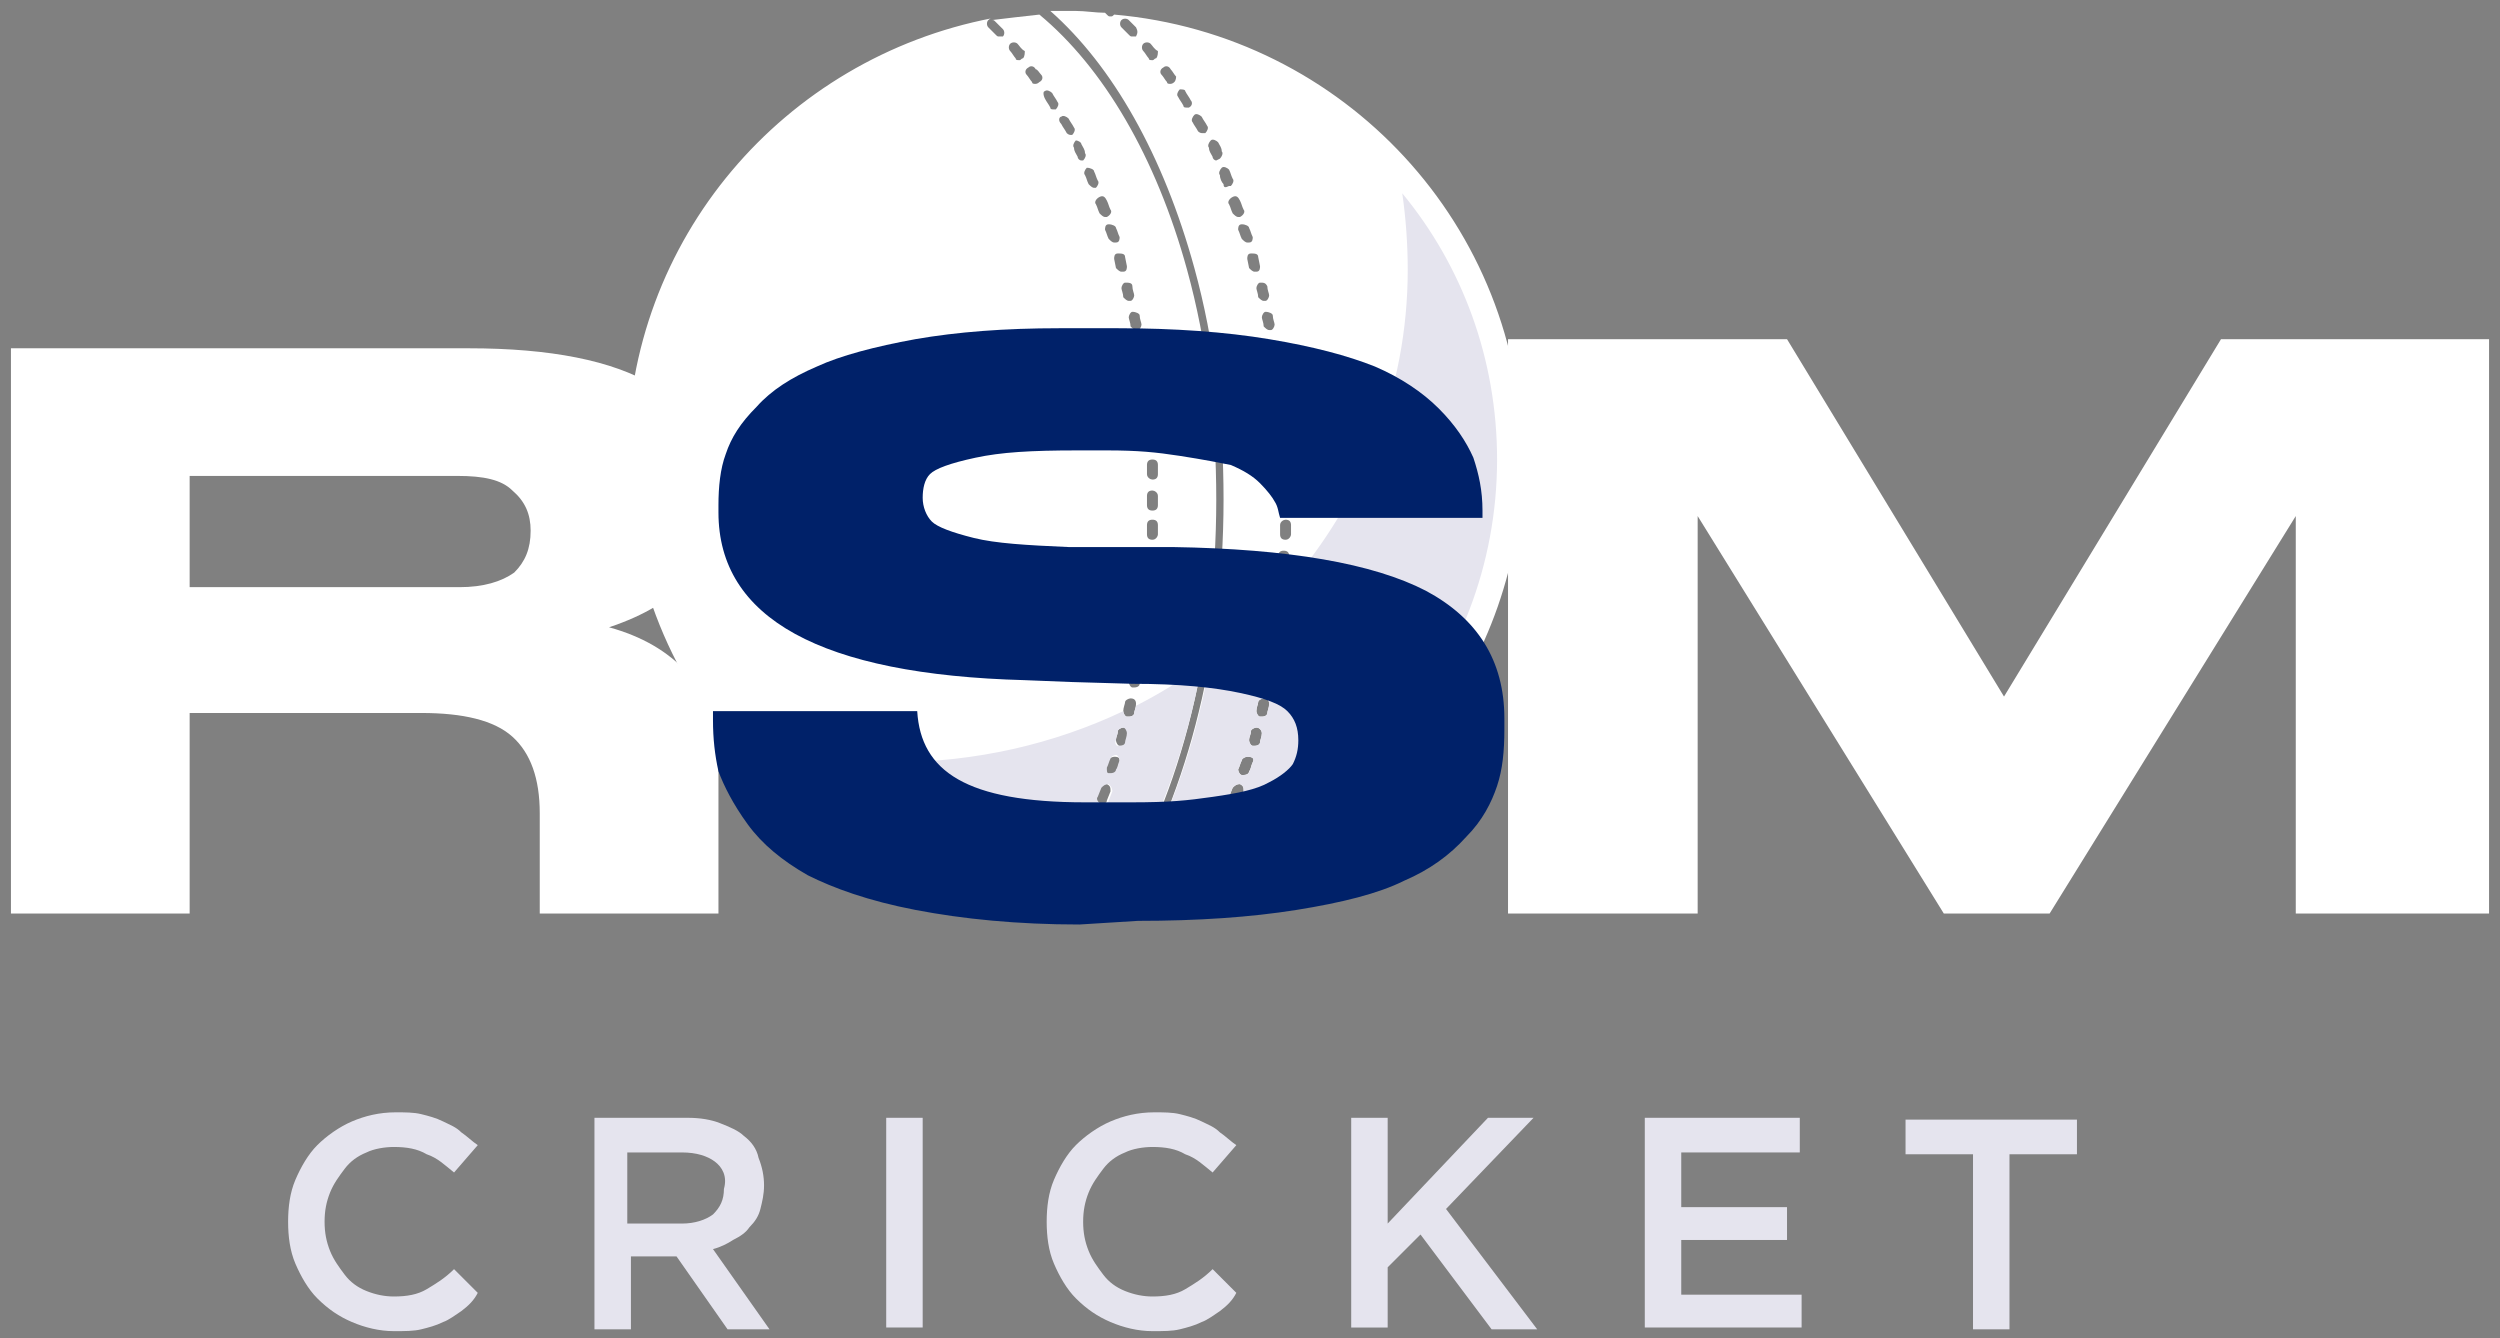
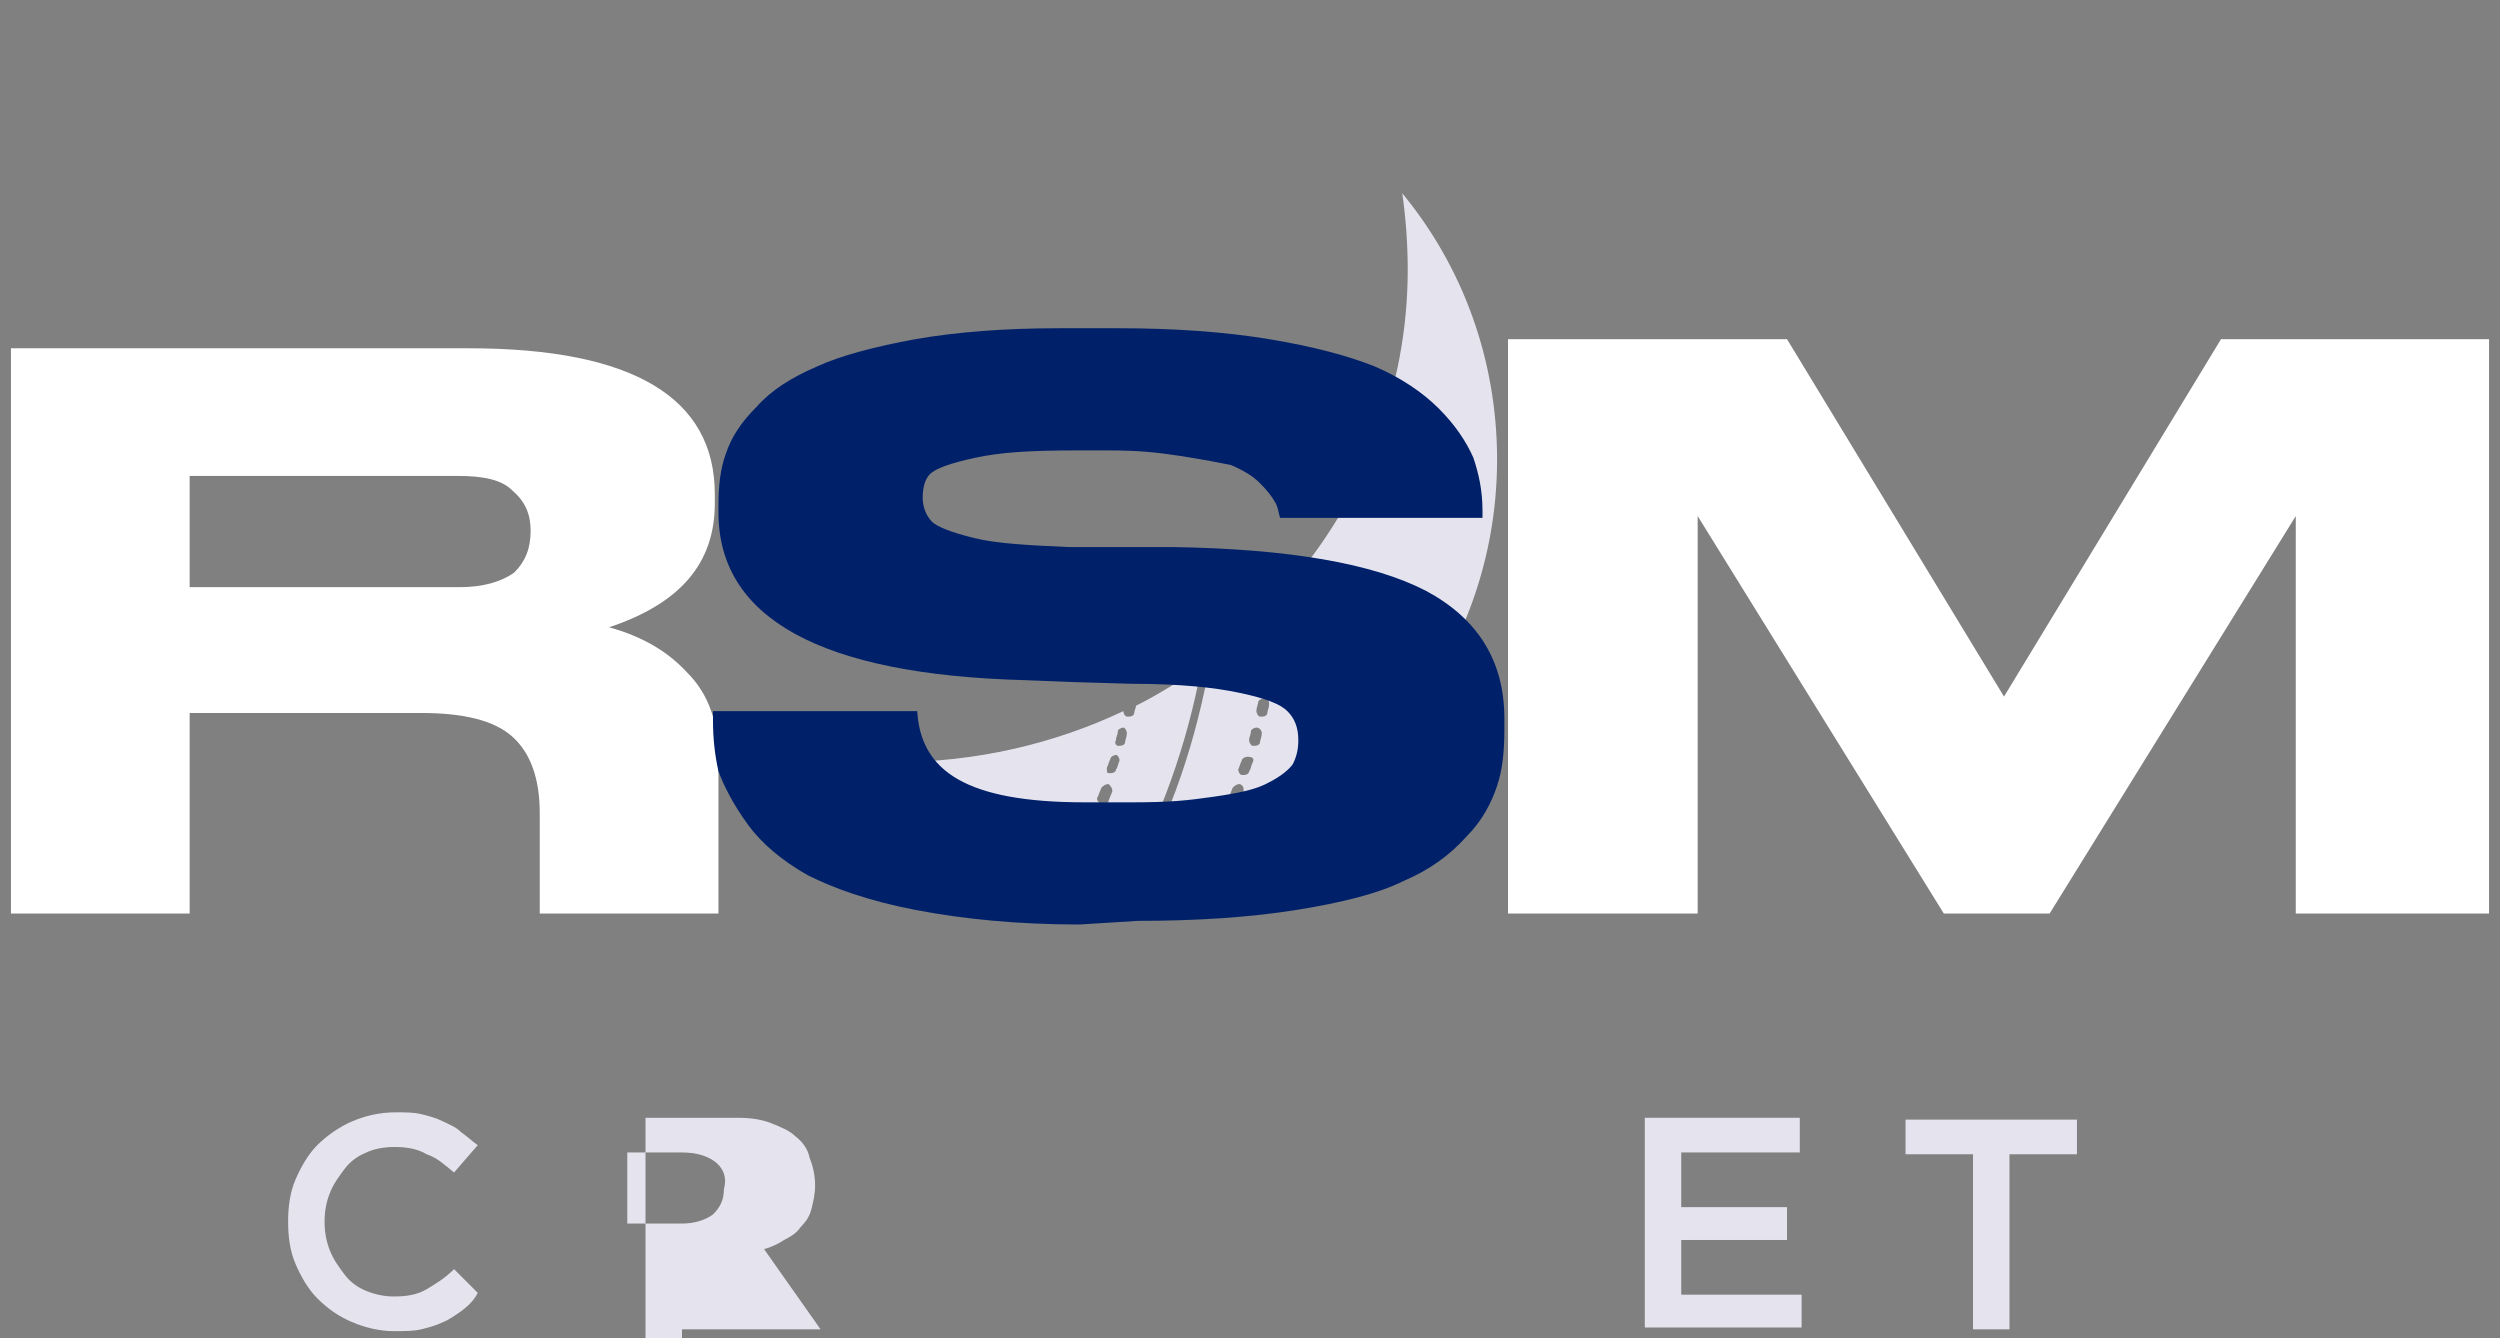
<svg xmlns="http://www.w3.org/2000/svg" version="1.1" id="Layer_1" x="0px" y="0px" viewBox="0 0 137.1 73.4" style="enable-background:new 0 0 137.1 73.4;" xml:space="preserve">
  <rect x="0" y="0" width="137.1" height="73.4" fill="#808080" stroke="none" />
  <style type="text/css">
	.st0{fill:#FFFFFF;}
	.st1{fill:#E5E4EE;}
	.st2{fill:#002169;}
</style>
  <g>
-     <path class="st0" d="M57.3,49.5c0.1-0.2,0.2-0.3,0.3-0.5c0.1-0.1,0.2-0.2,0.4-0.1c0.1,0.1,0.2,0.2,0.1,0.4   c-0.1,0.2-0.2,0.3-0.3,0.5c0.4,0,0.8,0,1.2,0c0.6,0,1.3,0,1.9-0.1c3.6-5.4,5.8-13.4,5.8-22.3c0-4.4-0.5-8.6-1.6-12.6   C63.4,8.6,60.5,3.7,57,0.8c-0.9,0.1-1.8,0.2-2.6,0.3c0.1,0,0.1,0,0.2,0.1c0.1,0.1,0.3,0.3,0.4,0.4c0.1,0.1,0.1,0.3,0,0.4   C54.9,2,54.9,2,54.8,2c-0.1,0-0.1,0-0.2-0.1c-0.1-0.1-0.3-0.3-0.4-0.4c-0.1-0.1-0.1-0.3,0-0.4c0,0,0.1-0.1,0.2-0.1   c-11.4,2.2-20,12.1-20,24.1c0,13,10.1,23.6,22.9,24.5C57.2,49.7,57.2,49.6,57.3,49.5z M58.9,47.9c-0.1,0.2-0.2,0.3-0.3,0.5   c-0.1,0.1-0.1,0.1-0.2,0.1c0,0-0.1,0-0.1,0c-0.1-0.1-0.2-0.2-0.1-0.4c0.1-0.2,0.2-0.3,0.3-0.5c0.1-0.1,0.2-0.2,0.4-0.1   C58.9,47.6,58.9,47.8,58.9,47.9z M59.6,46.4c-0.1,0.2-0.2,0.3-0.2,0.5c0,0.1-0.1,0.2-0.2,0.2c0,0-0.1,0-0.1,0   c-0.1-0.1-0.2-0.2-0.1-0.4c0.1-0.2,0.2-0.3,0.2-0.5c0.1-0.1,0.2-0.2,0.4-0.1C59.6,46.1,59.7,46.3,59.6,46.4z M60.3,44.9   c-0.1,0.2-0.1,0.3-0.2,0.5c0,0.1-0.1,0.2-0.3,0.2c0,0-0.1,0-0.1,0c-0.1-0.1-0.2-0.2-0.1-0.4c0.1-0.2,0.1-0.3,0.2-0.5   c0.1-0.1,0.2-0.2,0.4-0.1C60.3,44.6,60.3,44.8,60.3,44.9z M60.9,43.4l-0.2,0.5c0,0.1-0.1,0.2-0.3,0.2c0,0-0.1,0-0.1,0   c-0.1-0.1-0.2-0.2-0.2-0.4l0.2-0.5c0.1-0.1,0.2-0.2,0.4-0.2C60.9,43.1,60.9,43.2,60.9,43.4z M61.4,41.8c-0.1,0.2-0.1,0.4-0.2,0.5   c0,0.1-0.1,0.2-0.3,0.2c0,0-0.1,0-0.1,0c-0.1,0-0.2-0.2-0.2-0.3c0.1-0.2,0.1-0.3,0.2-0.5c0-0.1,0.2-0.2,0.3-0.2   C61.4,41.5,61.4,41.6,61.4,41.8z M61.9,40.2c0,0.2-0.1,0.4-0.1,0.5c0,0.1-0.1,0.2-0.3,0.2c0,0-0.1,0-0.1,0c-0.1,0-0.2-0.2-0.2-0.3   c0-0.2,0.1-0.3,0.1-0.5c0-0.1,0.2-0.2,0.3-0.2C61.8,39.9,61.9,40.1,61.9,40.2z M62.3,38.6c0,0.2-0.1,0.4-0.1,0.5   c0,0.1-0.1,0.2-0.3,0.2c0,0,0,0-0.1,0c-0.1,0-0.2-0.2-0.2-0.3c0-0.2,0.1-0.4,0.1-0.5c0-0.1,0.2-0.2,0.3-0.2   C62.2,38.3,62.3,38.4,62.3,38.6z M62.5,37.5c0,0.1-0.1,0.2-0.3,0.2c0,0,0,0-0.1,0c-0.1,0-0.2-0.2-0.2-0.3c0-0.2,0.1-0.4,0.1-0.5   c0-0.1,0.2-0.3,0.3-0.2c0.1,0,0.2,0.2,0.2,0.3C62.6,37.2,62.5,37.3,62.5,37.5z M62.8,35.9c0,0.1-0.1,0.2-0.3,0.2c0,0,0,0,0,0   c-0.1,0-0.2-0.2-0.2-0.3c0-0.2,0.1-0.4,0.1-0.5c0-0.1,0.2-0.3,0.3-0.2c0.2,0,0.3,0.2,0.2,0.3C62.9,35.5,62.8,35.7,62.8,35.9z    M63.1,34.3c0,0.1-0.1,0.2-0.3,0.2c0,0,0,0,0,0c-0.2,0-0.3-0.2-0.2-0.3c0-0.2,0-0.4,0.1-0.5c0-0.2,0.2-0.3,0.3-0.2   c0.2,0,0.3,0.2,0.2,0.3C63.1,33.9,63.1,34.1,63.1,34.3z M63.3,32.6c0,0.1-0.1,0.2-0.3,0.2c0,0,0,0,0,0c-0.2,0-0.3-0.2-0.2-0.3   c0-0.2,0-0.4,0.1-0.5c0-0.2,0.1-0.3,0.3-0.2c0.2,0,0.3,0.1,0.2,0.3C63.3,32.3,63.3,32.4,63.3,32.6z M63.4,31c0,0.1-0.1,0.3-0.3,0.3   c0,0,0,0,0,0c-0.2,0-0.3-0.1-0.3-0.3c0-0.2,0-0.4,0-0.5c0-0.2,0.1-0.3,0.3-0.3c0.2,0,0.3,0.1,0.3,0.3C63.4,30.6,63.4,30.8,63.4,31z    M63.5,29.3c0,0.1-0.1,0.3-0.3,0.3c0,0,0,0,0,0c-0.2,0-0.3-0.1-0.3-0.3l0-0.5c0-0.2,0.1-0.3,0.3-0.3c0.2,0,0.3,0.1,0.3,0.3   L63.5,29.3z M63.5,27.4l0,0.3c0,0.2-0.1,0.3-0.3,0.3c0,0,0,0,0,0c-0.2,0-0.3-0.1-0.3-0.3l0-0.2l0-0.3c0-0.2,0.1-0.3,0.3-0.3   c0.1,0,0.3,0.1,0.3,0.3L63.5,27.4z M63.5,26c0,0.2-0.1,0.3-0.3,0.3c0,0,0,0,0,0c-0.1,0-0.3-0.1-0.3-0.3l0-0.5   c0-0.2,0.1-0.3,0.3-0.3c0.2,0,0.3,0.1,0.3,0.3L63.5,26z M63.4,24.4c0,0.2-0.1,0.3-0.3,0.3c0,0,0,0,0,0c-0.1,0-0.3-0.1-0.3-0.3   c0-0.2,0-0.4,0-0.5c0-0.2,0.1-0.3,0.3-0.3c0.2,0,0.3,0.1,0.3,0.3C63.4,24,63.4,24.2,63.4,24.4z M63.2,22.2c0,0.2,0,0.4,0.1,0.5   c0,0.2-0.1,0.3-0.2,0.3c0,0,0,0,0,0c-0.1,0-0.3-0.1-0.3-0.3c0-0.2,0-0.4-0.1-0.5c0-0.2,0.1-0.3,0.2-0.3   C63.1,21.9,63.2,22,63.2,22.2z M63.1,20.6l0.1,0.5c0,0.2-0.1,0.3-0.2,0.3c0,0,0,0,0,0c-0.1,0-0.3-0.1-0.3-0.2l-0.1-0.5   c0-0.2,0.1-0.3,0.2-0.3C62.9,20.3,63,20.4,63.1,20.6z M62.8,18.9c0,0.2,0.1,0.4,0.1,0.5c0,0.2-0.1,0.3-0.2,0.3c0,0,0,0,0,0   c-0.1,0-0.3-0.1-0.3-0.2c0-0.2-0.1-0.4-0.1-0.5c0-0.1,0.1-0.3,0.2-0.3C62.6,18.7,62.8,18.8,62.8,18.9z M62.5,17.3   c0,0.2,0.1,0.4,0.1,0.5c0,0.1-0.1,0.3-0.2,0.3c0,0,0,0-0.1,0c-0.1,0-0.2-0.1-0.3-0.2c0-0.2-0.1-0.4-0.1-0.5c0-0.1,0.1-0.3,0.2-0.3   C62.3,17.1,62.5,17.2,62.5,17.3z M62.1,15.7c0,0.2,0.1,0.4,0.1,0.5c0,0.1-0.1,0.3-0.2,0.3c0,0,0,0-0.1,0c-0.1,0-0.2-0.1-0.3-0.2   c0-0.2-0.1-0.4-0.1-0.5c0-0.1,0.1-0.3,0.2-0.3C61.9,15.5,62.1,15.5,62.1,15.7z M61.7,14.1l0.1,0.5c0,0.1,0,0.3-0.2,0.3   c0,0,0,0-0.1,0c-0.1,0-0.2-0.1-0.3-0.2l-0.1-0.5c0-0.1,0-0.3,0.2-0.3C61.5,13.9,61.7,13.9,61.7,14.1z M61.2,12.5   c0.1,0.2,0.1,0.3,0.2,0.5c0,0.1,0,0.3-0.2,0.3c0,0-0.1,0-0.1,0c-0.1,0-0.2-0.1-0.3-0.2c-0.1-0.2-0.1-0.3-0.2-0.5   c0-0.1,0-0.3,0.2-0.3C61,12.3,61.2,12.4,61.2,12.5z M60.7,11c0.1,0.2,0.1,0.3,0.2,0.5c0.1,0.1,0,0.3-0.2,0.4c0,0-0.1,0-0.1,0   c-0.1,0-0.2-0.1-0.3-0.2c-0.1-0.2-0.1-0.3-0.2-0.5c-0.1-0.1,0-0.3,0.2-0.4C60.5,10.7,60.6,10.8,60.7,11z M60,9.4   c0.1,0.2,0.1,0.3,0.2,0.5c0.1,0.1,0,0.3-0.1,0.4c0,0-0.1,0-0.1,0c-0.1,0-0.2-0.1-0.3-0.2c-0.1-0.2-0.1-0.3-0.2-0.5   c-0.1-0.1,0-0.3,0.1-0.4C59.8,9.2,60,9.3,60,9.4z M59.3,7.9c0.1,0.2,0.2,0.3,0.2,0.5c0.1,0.1,0,0.3-0.1,0.4c0,0-0.1,0-0.1,0   c-0.1,0-0.2-0.1-0.2-0.2c-0.1-0.2-0.2-0.3-0.2-0.5c-0.1-0.1,0-0.3,0.1-0.4C59.1,7.7,59.3,7.8,59.3,7.9z M58.2,6.4   c0.1-0.1,0.3,0,0.4,0.1c0.1,0.2,0.2,0.3,0.3,0.5c0.1,0.1,0,0.3-0.1,0.4c0,0-0.1,0-0.1,0c-0.1,0-0.2-0.1-0.2-0.1   c-0.1-0.2-0.2-0.3-0.3-0.5C58,6.6,58.1,6.4,58.2,6.4z M56.1,3.2c-0.1,0-0.1,0.1-0.2,0.1c-0.1,0-0.2,0-0.2-0.1   c-0.1-0.1-0.2-0.3-0.3-0.4c-0.1-0.1-0.1-0.3,0-0.4c0.1-0.1,0.3-0.1,0.4,0c0.1,0.1,0.2,0.3,0.4,0.4C56.2,2.9,56.2,3.1,56.1,3.2z    M57,4.5c0,0-0.1,0.1-0.2,0.1c-0.1,0-0.2,0-0.2-0.1c-0.1-0.1-0.2-0.3-0.3-0.4c-0.1-0.1-0.1-0.3,0.1-0.4c0.1-0.1,0.3-0.1,0.4,0.1   C56.9,3.8,57,4,57.1,4.1C57.2,4.2,57.2,4.4,57,4.5z M57.3,5c0.1-0.1,0.3,0,0.4,0.1c0.1,0.2,0.2,0.3,0.3,0.5c0.1,0.1,0,0.3-0.1,0.4   c0,0-0.1,0-0.1,0c-0.1,0-0.2,0-0.2-0.1c-0.1-0.2-0.2-0.3-0.3-0.5C57.2,5.2,57.2,5,57.3,5z" />
-     <path class="st0" d="M61.1,0.8C61.1,0.8,61.1,0.8,61.1,0.8c-0.1,0.1-0.1,0.1-0.2,0.1c-0.1,0-0.1,0-0.2-0.1c0,0-0.1-0.1-0.1-0.1   c-0.5,0-1.1-0.1-1.6-0.1c-0.5,0-0.9,0-1.4,0c3.4,3,6.2,7.9,7.9,14.1c1.1,4,1.6,8.2,1.6,12.7c0,8.8-2.2,16.7-5.7,22.3   c1.2-0.1,2.4-0.3,3.5-0.6c0,0,0,0,0-0.1c0.1-0.1,0.2-0.2,0.4-0.1c0,0,0,0,0,0c10.5-2.8,18.2-12.4,18.2-23.7   C83.5,12.4,73.7,1.9,61.1,0.8z M70.8,26c0,0.2-0.1,0.3-0.3,0.3c0,0,0,0,0,0c-0.1,0-0.3-0.1-0.3-0.3l0-0.5c0-0.2,0.1-0.3,0.3-0.3   c0.2,0,0.3,0.1,0.3,0.3L70.8,26z M70.7,24.4c0,0.2-0.1,0.3-0.3,0.3c0,0,0,0,0,0c-0.1,0-0.3-0.1-0.3-0.3c0-0.2,0-0.4,0-0.5   c0-0.2,0.1-0.3,0.3-0.3c0.2,0,0.3,0.1,0.3,0.3C70.7,24,70.7,24.2,70.7,24.4z M70.6,22.2c0,0.2,0,0.4,0.1,0.5c0,0.2-0.1,0.3-0.2,0.3   c0,0,0,0,0,0c-0.1,0-0.3-0.1-0.3-0.3c0-0.2,0-0.4-0.1-0.5c0-0.2,0.1-0.3,0.2-0.3C70.4,21.9,70.6,22,70.6,22.2z M70.4,20.6l0.1,0.5   c0,0.2-0.1,0.3-0.2,0.3c0,0,0,0,0,0c-0.1,0-0.3-0.1-0.3-0.2l-0.1-0.5c0-0.2,0.1-0.3,0.2-0.3C70.2,20.3,70.4,20.4,70.4,20.6z    M70.1,18.9c0,0.2,0.1,0.4,0.1,0.5c0,0.2-0.1,0.3-0.2,0.3c0,0,0,0,0,0c-0.1,0-0.3-0.1-0.3-0.2c0-0.2-0.1-0.4-0.1-0.5   c0-0.1,0.1-0.3,0.2-0.3C70,18.7,70.1,18.8,70.1,18.9z M69.8,17.3c0,0.2,0.1,0.4,0.1,0.5c0,0.1-0.1,0.3-0.2,0.3c0,0,0,0-0.1,0   c-0.1,0-0.2-0.1-0.3-0.2c0-0.2-0.1-0.4-0.1-0.5c0-0.1,0.1-0.3,0.2-0.3C69.6,17.1,69.8,17.2,69.8,17.3z M69.5,15.7   c0,0.2,0.1,0.4,0.1,0.5c0,0.1-0.1,0.3-0.2,0.3c0,0,0,0-0.1,0c-0.1,0-0.2-0.1-0.3-0.2c0-0.2-0.1-0.4-0.1-0.5c0-0.1,0.1-0.3,0.2-0.3   C69.3,15.5,69.4,15.5,69.5,15.7z M69,14.1l0.1,0.5c0,0.1,0,0.3-0.2,0.3c0,0,0,0-0.1,0c-0.1,0-0.2-0.1-0.3-0.2l-0.1-0.5   c0-0.1,0-0.3,0.2-0.3C68.8,13.9,69,13.9,69,14.1z M68.5,12.5c0.1,0.2,0.1,0.3,0.2,0.5c0,0.1,0,0.3-0.2,0.3c0,0-0.1,0-0.1,0   c-0.1,0-0.2-0.1-0.3-0.2c-0.1-0.2-0.1-0.3-0.2-0.5c0-0.1,0-0.3,0.2-0.3C68.3,12.3,68.5,12.4,68.5,12.5z M68,11   c0.1,0.2,0.1,0.3,0.2,0.5c0.1,0.1,0,0.3-0.2,0.4c0,0-0.1,0-0.1,0c-0.1,0-0.2-0.1-0.3-0.2c-0.1-0.2-0.1-0.3-0.2-0.5   c-0.1-0.1,0-0.3,0.2-0.4C67.8,10.7,67.9,10.8,68,11z M62.3,2C62.2,2,62.2,2,62.1,2C62,2,62,2,61.9,1.9c-0.1-0.1-0.3-0.3-0.4-0.4   c-0.1-0.1-0.1-0.3,0-0.4c0.1-0.1,0.3-0.1,0.4,0c0.1,0.1,0.3,0.3,0.4,0.4C62.4,1.7,62.4,1.8,62.3,2z M63.4,3.2   c-0.1,0-0.1,0.1-0.2,0.1c-0.1,0-0.2,0-0.2-0.1c-0.1-0.1-0.2-0.3-0.3-0.4c-0.1-0.1-0.1-0.3,0-0.4c0.1-0.1,0.3-0.1,0.4,0   c0.1,0.1,0.2,0.3,0.4,0.4C63.5,2.9,63.5,3.1,63.4,3.2z M64.4,4.5c0,0-0.1,0.1-0.2,0.1c-0.1,0-0.2,0-0.2-0.1   c-0.1-0.1-0.2-0.3-0.3-0.4c-0.1-0.1-0.1-0.3,0.1-0.4c0.1-0.1,0.3-0.1,0.4,0.1c0.1,0.1,0.2,0.3,0.3,0.4C64.5,4.2,64.5,4.4,64.4,4.5z    M65.2,5.9c0,0-0.1,0-0.1,0c-0.1,0-0.2,0-0.2-0.1c-0.1-0.2-0.2-0.3-0.3-0.5c-0.1-0.1,0-0.3,0.1-0.4C64.8,4.9,65,4.9,65,5   c0.1,0.2,0.2,0.3,0.3,0.5C65.4,5.6,65.4,5.8,65.2,5.9z M65.9,7.3c-0.1,0-0.2-0.1-0.2-0.1c-0.1-0.2-0.2-0.3-0.3-0.5   c-0.1-0.1,0-0.3,0.1-0.4c0.1-0.1,0.3,0,0.4,0.1c0.1,0.2,0.2,0.3,0.3,0.5c0.1,0.1,0,0.3-0.1,0.4C66,7.3,66,7.3,65.9,7.3z M66.7,8.8   c-0.1,0-0.2-0.1-0.2-0.2c-0.1-0.2-0.2-0.3-0.2-0.5c-0.1-0.1,0-0.3,0.1-0.4c0.1-0.1,0.3,0,0.4,0.1c0.1,0.2,0.2,0.3,0.2,0.5   c0.1,0.1,0,0.3-0.1,0.4C66.7,8.8,66.7,8.8,66.7,8.8z M67.1,10.1C67,10,66.9,9.8,66.9,9.6c-0.1-0.1,0-0.3,0.1-0.4   c0.1-0.1,0.3,0,0.4,0.1c0.1,0.2,0.1,0.3,0.2,0.5c0.1,0.1,0,0.3-0.1,0.4c0,0-0.1,0-0.1,0C67.2,10.3,67.1,10.3,67.1,10.1z M66.2,47.9   c-0.1,0.2-0.2,0.3-0.3,0.5c-0.1,0.1-0.1,0.1-0.2,0.1c0,0-0.1,0-0.1,0c-0.1-0.1-0.2-0.2-0.1-0.4c0.1-0.2,0.2-0.3,0.3-0.5   c0.1-0.1,0.2-0.2,0.4-0.1C66.2,47.6,66.3,47.8,66.2,47.9z M66.9,46.4c-0.1,0.2-0.2,0.3-0.2,0.5c0,0.1-0.1,0.2-0.2,0.2   c0,0-0.1,0-0.1,0c-0.1-0.1-0.2-0.2-0.1-0.4c0.1-0.2,0.2-0.3,0.2-0.5c0.1-0.1,0.2-0.2,0.4-0.1C66.9,46.1,67,46.3,66.9,46.4z    M67.6,44.9c-0.1,0.2-0.1,0.3-0.2,0.5c0,0.1-0.1,0.2-0.3,0.2c0,0-0.1,0-0.1,0c-0.1-0.1-0.2-0.2-0.1-0.4c0.1-0.2,0.1-0.3,0.2-0.5   c0.1-0.1,0.2-0.2,0.4-0.1C67.6,44.6,67.7,44.8,67.6,44.9z M68.2,43.4L68,43.9c0,0.1-0.1,0.2-0.3,0.2c0,0-0.1,0-0.1,0   c-0.1-0.1-0.2-0.2-0.2-0.4l0.2-0.5c0.1-0.1,0.2-0.2,0.4-0.2C68.2,43.1,68.2,43.2,68.2,43.4z M68.7,41.8c-0.1,0.2-0.1,0.4-0.2,0.5   c0,0.1-0.1,0.2-0.3,0.2c0,0-0.1,0-0.1,0c-0.1,0-0.2-0.2-0.2-0.3c0.1-0.2,0.1-0.3,0.2-0.5c0-0.1,0.2-0.2,0.3-0.2   C68.7,41.5,68.8,41.6,68.7,41.8z M69.2,40.2c0,0.2-0.1,0.4-0.1,0.5c0,0.1-0.1,0.2-0.3,0.2c0,0-0.1,0-0.1,0c-0.1,0-0.2-0.2-0.2-0.3   c0-0.2,0.1-0.3,0.1-0.5c0-0.1,0.2-0.2,0.3-0.2C69.1,39.9,69.2,40.1,69.2,40.2z M69.6,38.6c0,0.2-0.1,0.4-0.1,0.5   c0,0.1-0.1,0.2-0.3,0.2c0,0,0,0-0.1,0c-0.1,0-0.2-0.2-0.2-0.3c0-0.2,0.1-0.4,0.1-0.5c0-0.1,0.2-0.2,0.3-0.2   C69.5,38.3,69.6,38.4,69.6,38.6z M69.8,37.5c0,0.1-0.1,0.2-0.3,0.2c0,0,0,0-0.1,0c-0.1,0-0.2-0.2-0.2-0.3c0-0.2,0.1-0.4,0.1-0.5   c0-0.1,0.2-0.3,0.3-0.2c0.1,0,0.2,0.2,0.2,0.3C69.9,37.2,69.9,37.3,69.8,37.5z M70.1,35.9c0,0.1-0.1,0.2-0.3,0.2c0,0,0,0,0,0   c-0.1,0-0.2-0.2-0.2-0.3c0-0.2,0.1-0.4,0.1-0.5c0-0.1,0.2-0.3,0.3-0.2c0.2,0,0.3,0.2,0.2,0.3C70.2,35.5,70.2,35.7,70.1,35.9z    M70.4,34.3c0,0.1-0.1,0.2-0.3,0.2c0,0,0,0,0,0c-0.2,0-0.3-0.2-0.2-0.3c0-0.2,0-0.4,0.1-0.5c0-0.2,0.2-0.3,0.3-0.2   c0.2,0,0.3,0.2,0.2,0.3C70.4,33.9,70.4,34.1,70.4,34.3z M70.6,32.6c0,0.1-0.1,0.2-0.3,0.2c0,0,0,0,0,0c-0.2,0-0.3-0.2-0.2-0.3   c0-0.2,0-0.4,0.1-0.5c0-0.2,0.1-0.3,0.3-0.2c0.2,0,0.3,0.1,0.2,0.3C70.6,32.3,70.6,32.4,70.6,32.6z M70.7,31c0,0.1-0.1,0.3-0.3,0.3   c0,0,0,0,0,0c-0.2,0-0.3-0.1-0.3-0.3c0-0.2,0-0.4,0-0.5c0-0.2,0.1-0.3,0.3-0.3c0.2,0,0.3,0.1,0.3,0.3C70.7,30.6,70.7,30.8,70.7,31z    M70.8,29.3c0,0.1-0.1,0.3-0.3,0.3c0,0,0,0,0,0c-0.2,0-0.3-0.1-0.3-0.3l0-0.5c0-0.2,0.2-0.3,0.3-0.3c0.2,0,0.3,0.1,0.3,0.3   L70.8,29.3z M70.8,27.7c0,0.2-0.1,0.3-0.3,0.3c0,0,0,0,0,0c-0.2,0-0.3-0.1-0.3-0.3l0-0.2l0-0.3c0-0.2,0.1-0.3,0.3-0.3c0,0,0,0,0,0   c0.2,0,0.3,0.1,0.3,0.3l0,0.3L70.8,27.7z" />
-   </g>
+     </g>
  <g>
    <path class="st1" d="M76.9,10.6c0.2,1.4,0.3,2.8,0.3,4.2c0,6.6-2.5,12.7-6.6,17.4c0,0.1,0,0.3,0,0.4c0,0.1-0.1,0.2-0.3,0.2   c0,0,0,0,0,0c-0.1,0-0.1,0-0.2-0.1c-1.1,1.2-2.4,2.3-3.7,3.4c-0.8,4.6-2.2,8.6-4.1,12c11.2-1.6,19.8-11.3,19.8-22.9   C82.1,19.7,80.2,14.6,76.9,10.6z M66.9,46.4c-0.1,0.2-0.2,0.3-0.2,0.5c0,0.1-0.1,0.2-0.2,0.2c0,0-0.1,0-0.1,0   c-0.1-0.1-0.2-0.2-0.1-0.4c0.1-0.2,0.2-0.3,0.2-0.5c0.1-0.1,0.2-0.2,0.4-0.1C66.9,46.1,67,46.3,66.9,46.4z M67.6,44.9   c-0.1,0.2-0.1,0.3-0.2,0.5c0,0.1-0.1,0.2-0.3,0.2c0,0-0.1,0-0.1,0c-0.1-0.1-0.2-0.2-0.1-0.4c0.1-0.2,0.1-0.3,0.2-0.5   c0.1-0.1,0.2-0.2,0.4-0.1C67.6,44.6,67.7,44.8,67.6,44.9z M68.2,43.4L68,43.9c0,0.1-0.1,0.2-0.3,0.2c0,0-0.1,0-0.1,0   c-0.1-0.1-0.2-0.2-0.2-0.4l0.2-0.5c0.1-0.1,0.2-0.2,0.4-0.2C68.2,43.1,68.2,43.2,68.2,43.4z M68.7,41.8c-0.1,0.2-0.1,0.4-0.2,0.5   c0,0.1-0.1,0.2-0.3,0.2c0,0-0.1,0-0.1,0c-0.1,0-0.2-0.2-0.2-0.3c0.1-0.2,0.1-0.3,0.2-0.5c0-0.1,0.2-0.2,0.3-0.2   C68.7,41.5,68.8,41.6,68.7,41.8z M69.2,40.2c0,0.2-0.1,0.4-0.1,0.5c0,0.1-0.1,0.2-0.3,0.2c0,0-0.1,0-0.1,0c-0.1,0-0.2-0.2-0.2-0.3   c0-0.2,0.1-0.3,0.1-0.5c0-0.1,0.2-0.2,0.3-0.2C69.1,39.9,69.2,40.1,69.2,40.2z M69.6,38.6c0,0.2-0.1,0.4-0.1,0.5   c0,0.1-0.1,0.2-0.3,0.2c0,0,0,0-0.1,0c-0.1,0-0.2-0.2-0.2-0.3c0-0.2,0.1-0.4,0.1-0.5c0-0.1,0.2-0.2,0.3-0.2   C69.5,38.3,69.6,38.4,69.6,38.6z M69.8,37.5c0,0.1-0.1,0.2-0.3,0.2c0,0,0,0-0.1,0c-0.1,0-0.2-0.2-0.2-0.3c0-0.2,0.1-0.4,0.1-0.5   c0-0.1,0.2-0.3,0.3-0.2c0.1,0,0.2,0.2,0.2,0.3C69.9,37.2,69.9,37.3,69.8,37.5z M70.1,35.9c0,0.1-0.1,0.2-0.3,0.2c0,0,0,0,0,0   c-0.1,0-0.2-0.2-0.2-0.3c0-0.2,0.1-0.4,0.1-0.5c0-0.1,0.2-0.3,0.3-0.2c0.2,0,0.3,0.2,0.2,0.3C70.2,35.5,70.2,35.7,70.1,35.9z    M70.4,34.3c0,0.1-0.1,0.2-0.3,0.2c0,0,0,0,0,0c-0.2,0-0.3-0.2-0.2-0.3c0-0.2,0-0.4,0.1-0.5c0-0.2,0.2-0.3,0.3-0.2   c0.2,0,0.3,0.2,0.2,0.3C70.4,33.9,70.4,34.1,70.4,34.3z" />
    <path class="st1" d="M58.1,48.1c0.1-0.2,0.2-0.3,0.3-0.5c0.1-0.1,0.2-0.2,0.4-0.1c0.1,0.1,0.2,0.2,0.1,0.4   c-0.1,0.2-0.2,0.3-0.3,0.5c0,0,0,0,0,0c0.1,0,0.3,0,0.4,0c1,0,1.9-0.1,2.8-0.2c1.8-3.3,3.3-7.3,4.1-11.7c-1.1,0.8-2.4,1.6-3.6,2.2   c0,0.1-0.1,0.3-0.1,0.4c0,0.1-0.1,0.2-0.3,0.2c0,0,0,0-0.1,0c-0.1,0-0.2-0.2-0.2-0.3c-3.8,1.8-8.1,2.8-12.6,2.8   c-2.4,0-4.8-0.3-7-0.9c4.1,4.4,9.8,7.1,16.1,7.4C58.1,48.3,58.1,48.2,58.1,48.1z M61.2,40.6c0-0.2,0.1-0.3,0.1-0.5   c0-0.1,0.2-0.2,0.3-0.2c0.1,0,0.2,0.2,0.2,0.3c0,0.2-0.1,0.4-0.1,0.5c0,0.1-0.1,0.2-0.3,0.2c0,0-0.1,0-0.1,0   C61.2,40.9,61.1,40.7,61.2,40.6z M60.7,42.1c0.1-0.2,0.1-0.3,0.2-0.5c0-0.1,0.2-0.2,0.3-0.2c0.1,0,0.2,0.2,0.2,0.3   c-0.1,0.2-0.1,0.4-0.2,0.5c0,0.1-0.1,0.2-0.3,0.2c0,0-0.1,0-0.1,0C60.7,42.4,60.7,42.3,60.7,42.1z M60.2,43.7l0.2-0.5   c0.1-0.1,0.2-0.2,0.4-0.2c0.1,0.1,0.2,0.2,0.2,0.4l-0.2,0.5c0,0.1-0.1,0.2-0.3,0.2c0,0-0.1,0-0.1,0C60.2,44,60.1,43.8,60.2,43.7z    M59.6,45.2c0.1-0.2,0.1-0.3,0.2-0.5c0.1-0.1,0.2-0.2,0.4-0.1c0.1,0.1,0.2,0.2,0.1,0.4c-0.1,0.2-0.1,0.3-0.2,0.5   c0,0.1-0.1,0.2-0.3,0.2c0,0-0.1,0-0.1,0C59.6,45.5,59.5,45.3,59.6,45.2z M58.9,46.7c0.1-0.2,0.2-0.3,0.2-0.5   c0.1-0.1,0.2-0.2,0.4-0.1c0.1,0.1,0.2,0.2,0.1,0.4c-0.1,0.2-0.2,0.3-0.2,0.5c0,0.1-0.1,0.2-0.2,0.2c0,0-0.1,0-0.1,0   C58.9,47,58.8,46.8,58.9,46.7z" />
  </g>
  <g>
    <path class="st1" d="M25.3,71.9c-0.3,0.2-0.7,0.5-1,0.6c-0.4,0.2-0.8,0.3-1.2,0.4s-0.9,0.1-1.5,0.1c-0.8,0-1.6-0.2-2.3-0.5   c-0.7-0.3-1.3-0.7-1.9-1.3c-0.5-0.5-0.9-1.2-1.2-1.9c-0.3-0.7-0.4-1.5-0.4-2.3c0-0.8,0.1-1.6,0.4-2.3c0.3-0.7,0.7-1.4,1.2-1.9   c0.5-0.5,1.2-1,1.9-1.3c0.7-0.3,1.5-0.5,2.4-0.5c0.5,0,1,0,1.4,0.1c0.4,0.1,0.8,0.2,1.2,0.4c0.4,0.2,0.7,0.3,1,0.6   c0.3,0.2,0.6,0.5,0.9,0.7l-1.3,1.5c-0.5-0.4-0.9-0.8-1.5-1c-0.5-0.3-1.1-0.4-1.8-0.4c-0.5,0-1.1,0.1-1.5,0.3   c-0.5,0.2-0.9,0.5-1.2,0.9c-0.3,0.4-0.6,0.8-0.8,1.3c-0.2,0.5-0.3,1-0.3,1.6s0.1,1.1,0.3,1.6c0.2,0.5,0.5,0.9,0.8,1.3   s0.7,0.7,1.2,0.9c0.5,0.2,1,0.3,1.5,0.3c0.7,0,1.3-0.1,1.8-0.4c0.5-0.3,1-0.6,1.5-1.1l1.3,1.3C26,71.3,25.7,71.6,25.3,71.9z" />
-     <path class="st1" d="M39.9,72.9l-2.8-4h-2.5v4h-2V61.3h5.1c0.7,0,1.3,0.1,1.8,0.3c0.5,0.2,1,0.4,1.3,0.7c0.4,0.3,0.7,0.7,0.8,1.2   c0.2,0.5,0.3,1,0.3,1.5c0,0.5-0.1,0.9-0.2,1.3c-0.1,0.4-0.3,0.7-0.6,1c-0.2,0.3-0.5,0.5-0.9,0.7c-0.3,0.2-0.7,0.4-1.1,0.5l3.1,4.4   H39.9z M39.2,63.7c-0.4-0.3-1-0.5-1.8-0.5h-3v3.9h3c0.7,0,1.3-0.2,1.7-0.5c0.4-0.4,0.6-0.8,0.6-1.4C39.9,64.5,39.6,64,39.2,63.7z" />
-     <path class="st1" d="M50.6,61.3v11.5h-2V61.3H50.6z" />
-     <path class="st1" d="M66.9,71.9c-0.3,0.2-0.7,0.5-1,0.6c-0.4,0.2-0.8,0.3-1.2,0.4c-0.4,0.1-0.9,0.1-1.5,0.1c-0.8,0-1.6-0.2-2.3-0.5   c-0.7-0.3-1.3-0.7-1.9-1.3c-0.5-0.5-0.9-1.2-1.2-1.9s-0.4-1.5-0.4-2.3c0-0.8,0.1-1.6,0.4-2.3c0.3-0.7,0.7-1.4,1.2-1.9   c0.5-0.5,1.2-1,1.9-1.3c0.7-0.3,1.5-0.5,2.4-0.5c0.5,0,1,0,1.4,0.1c0.4,0.1,0.8,0.2,1.2,0.4c0.4,0.2,0.7,0.3,1,0.6   c0.3,0.2,0.6,0.5,0.9,0.7l-1.3,1.5c-0.5-0.4-0.9-0.8-1.5-1c-0.5-0.3-1.1-0.4-1.8-0.4c-0.5,0-1.1,0.1-1.5,0.3   c-0.5,0.2-0.9,0.5-1.2,0.9c-0.3,0.4-0.6,0.8-0.8,1.3c-0.2,0.5-0.3,1-0.3,1.6s0.1,1.1,0.3,1.6c0.2,0.5,0.5,0.9,0.8,1.3   c0.3,0.4,0.7,0.7,1.2,0.9c0.5,0.2,1,0.3,1.5,0.3c0.7,0,1.3-0.1,1.8-0.4c0.5-0.3,1-0.6,1.5-1.1l1.3,1.3   C67.6,71.3,67.3,71.6,66.9,71.9z" />
-     <path class="st1" d="M84.3,72.9h-2.5l-3.9-5.2l-1.8,1.8v3.3h-2V61.3h2v5.8l5.5-5.8h2.5l-4.8,5L84.3,72.9z" />
+     <path class="st1" d="M39.9,72.9h-2.5v4h-2V61.3h5.1c0.7,0,1.3,0.1,1.8,0.3c0.5,0.2,1,0.4,1.3,0.7c0.4,0.3,0.7,0.7,0.8,1.2   c0.2,0.5,0.3,1,0.3,1.5c0,0.5-0.1,0.9-0.2,1.3c-0.1,0.4-0.3,0.7-0.6,1c-0.2,0.3-0.5,0.5-0.9,0.7c-0.3,0.2-0.7,0.4-1.1,0.5l3.1,4.4   H39.9z M39.2,63.7c-0.4-0.3-1-0.5-1.8-0.5h-3v3.9h3c0.7,0,1.3-0.2,1.7-0.5c0.4-0.4,0.6-0.8,0.6-1.4C39.9,64.5,39.6,64,39.2,63.7z" />
    <path class="st1" d="M98.7,63.2h-6.5v3h5.8V68h-5.8V71h6.6v1.8h-8.6V61.3h8.5V63.2z" />
    <path class="st1" d="M110.2,72.9h-2v-9.6h-3.7v-1.9h9.4v1.9h-3.7V72.9z" />
  </g>
  <g>
    <path class="st0" d="M39.4,41.6v8.5h-9.8v-5.5c0-1.9-0.5-3.3-1.5-4.2c-1-0.9-2.7-1.3-5-1.3H10.4v11H0.6v-31h25.1   c9,0,13.5,2.7,13.5,8v0.5c0,3.3-1.9,5.5-5.8,6.8c1.8,0.5,3.2,1.3,4.3,2.5C38.9,38.1,39.4,39.7,39.4,41.6z M29.1,29.1   c0-0.9-0.3-1.6-1-2.2c-0.6-0.6-1.6-0.8-3-0.8H10.4v6.1h14.8c1.3,0,2.3-0.3,3-0.8C28.8,30.8,29.1,30.1,29.1,29.1L29.1,29.1z" />
    <path class="st2" d="M59.2,50.7c-3.4,0-6.4-0.3-9-0.8c-2.6-0.5-4.5-1.2-5.9-1.9c-1.4-0.8-2.5-1.7-3.3-2.8c-0.8-1.1-1.3-2.1-1.6-2.9   c-0.2-0.9-0.3-1.8-0.3-2.8v-0.5h11.2c0.2,3.3,2.7,5,9.2,5H62c2.2,0,3.1-0.1,4.5-0.3c1.4-0.2,2.4-0.4,3.1-0.8c0.6-0.3,1.1-0.7,1.3-1   c0.2-0.4,0.3-0.8,0.3-1.3c0-0.7-0.2-1.2-0.6-1.6c-0.4-0.4-1.2-0.7-2.6-1c-1.4-0.3-3.3-0.5-5.9-0.5l-3.4-0.1l-2.5-0.1   c-11.2-0.3-16.8-3.4-16.8-9.2v-0.4c0-1,0.1-2,0.4-2.8c0.3-0.9,0.8-1.7,1.7-2.6c0.8-0.9,1.9-1.6,3.3-2.2c1.3-0.6,3.2-1.1,5.4-1.5   c2.3-0.4,4.9-0.6,7.9-0.6h3.2c3.1,0,5.9,0.2,8.3,0.6c2.4,0.4,4.3,0.9,5.8,1.5c1.4,0.6,2.6,1.4,3.5,2.3c0.9,0.9,1.5,1.8,1.9,2.7   c0.3,0.9,0.5,1.8,0.5,2.9v0.4H70.2c-0.1-0.3-0.1-0.6-0.3-0.9c-0.1-0.2-0.4-0.6-0.8-1c-0.4-0.4-0.9-0.7-1.6-1   C67,25.4,66,25.2,64.7,25c-1.3-0.2-2.3-0.3-4-0.3h-1.6c-2.6,0-4.2,0.1-5.6,0.4c-1.4,0.3-2.2,0.6-2.5,0.9c-0.3,0.3-0.4,0.8-0.4,1.3   c0,0.5,0.2,1,0.5,1.3c0.3,0.3,1.1,0.6,2.3,0.9c1.2,0.3,2.9,0.4,5.2,0.5l2.5,0l3.2,0c6.4,0.1,11,0.9,13.9,2.4c2.8,1.5,4.3,3.8,4.3,7   v0.6c0,1.2-0.1,2.2-0.4,3.1c-0.3,0.9-0.8,1.9-1.7,2.8c-0.9,1-2,1.8-3.4,2.4c-1.4,0.7-3.4,1.2-5.9,1.6c-2.5,0.4-5.4,0.6-8.7,0.6   L59.2,50.7L59.2,50.7z" />
    <path class="st0" d="M82.7,18.6H98l11.9,19.6l11.9-19.6h14.7v31.5h-10.6V28.3l-13.5,21.8h-5.8L93.1,28.3v21.8H82.7V18.6z" />
  </g>
</svg>